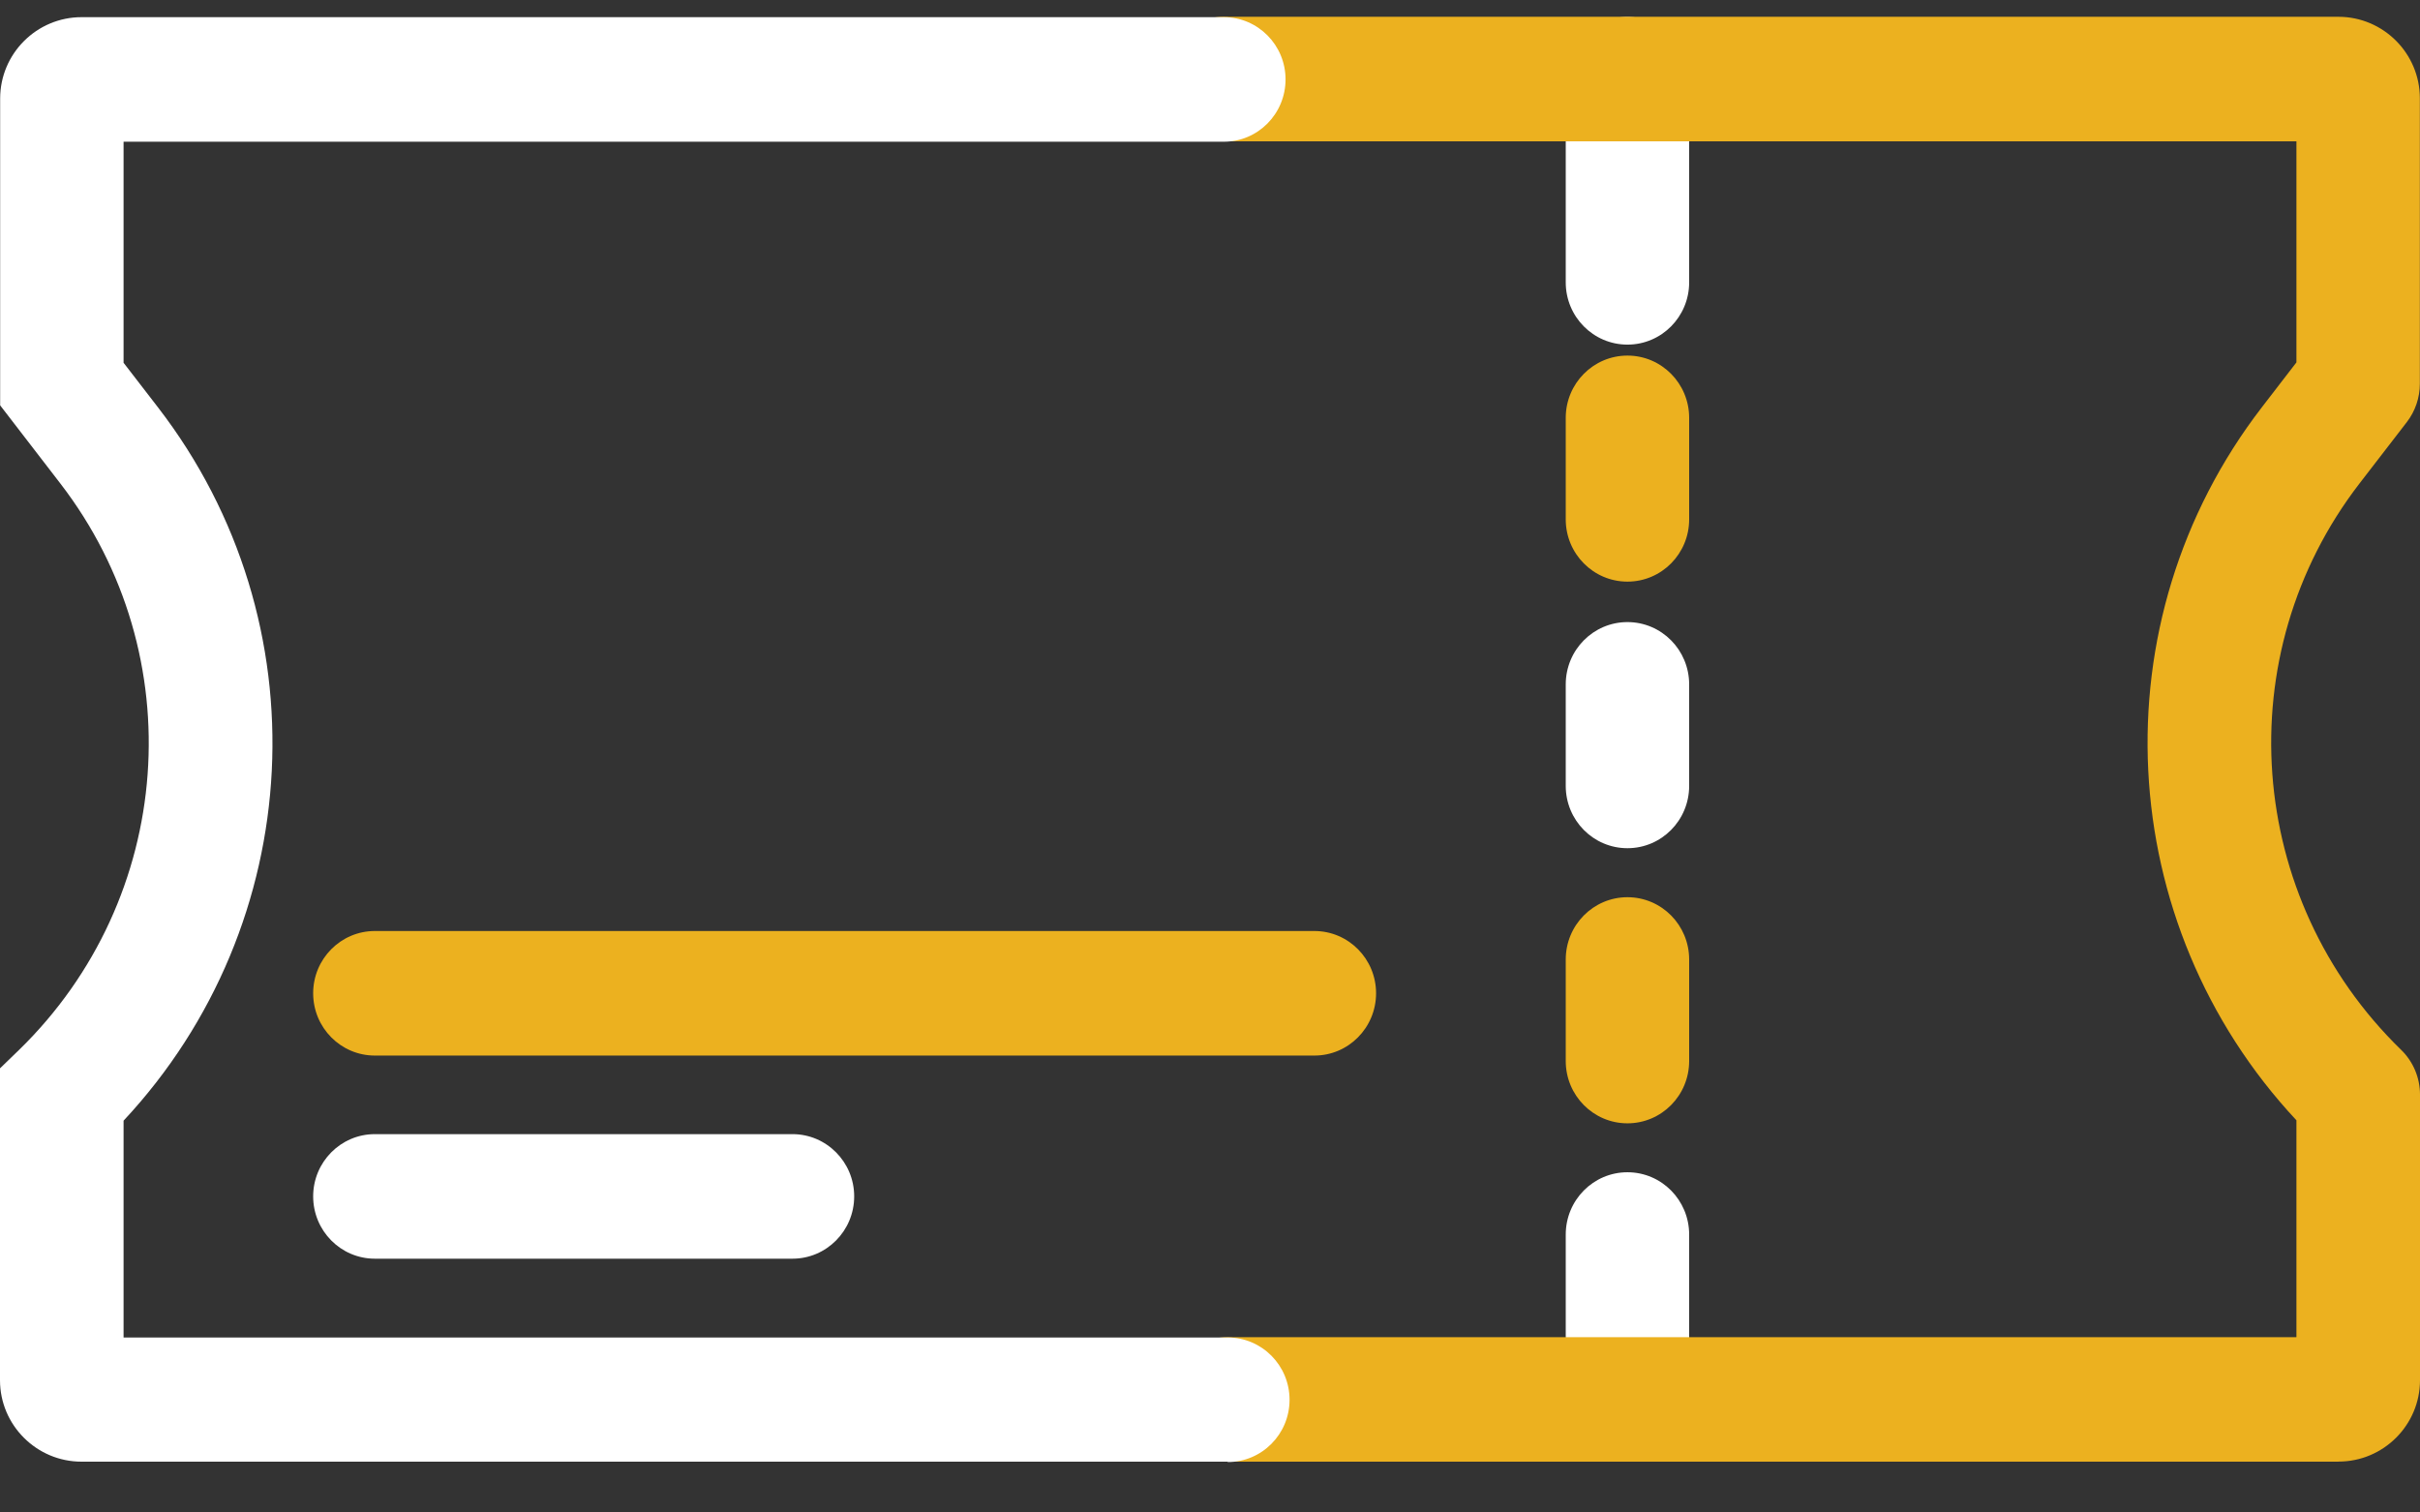
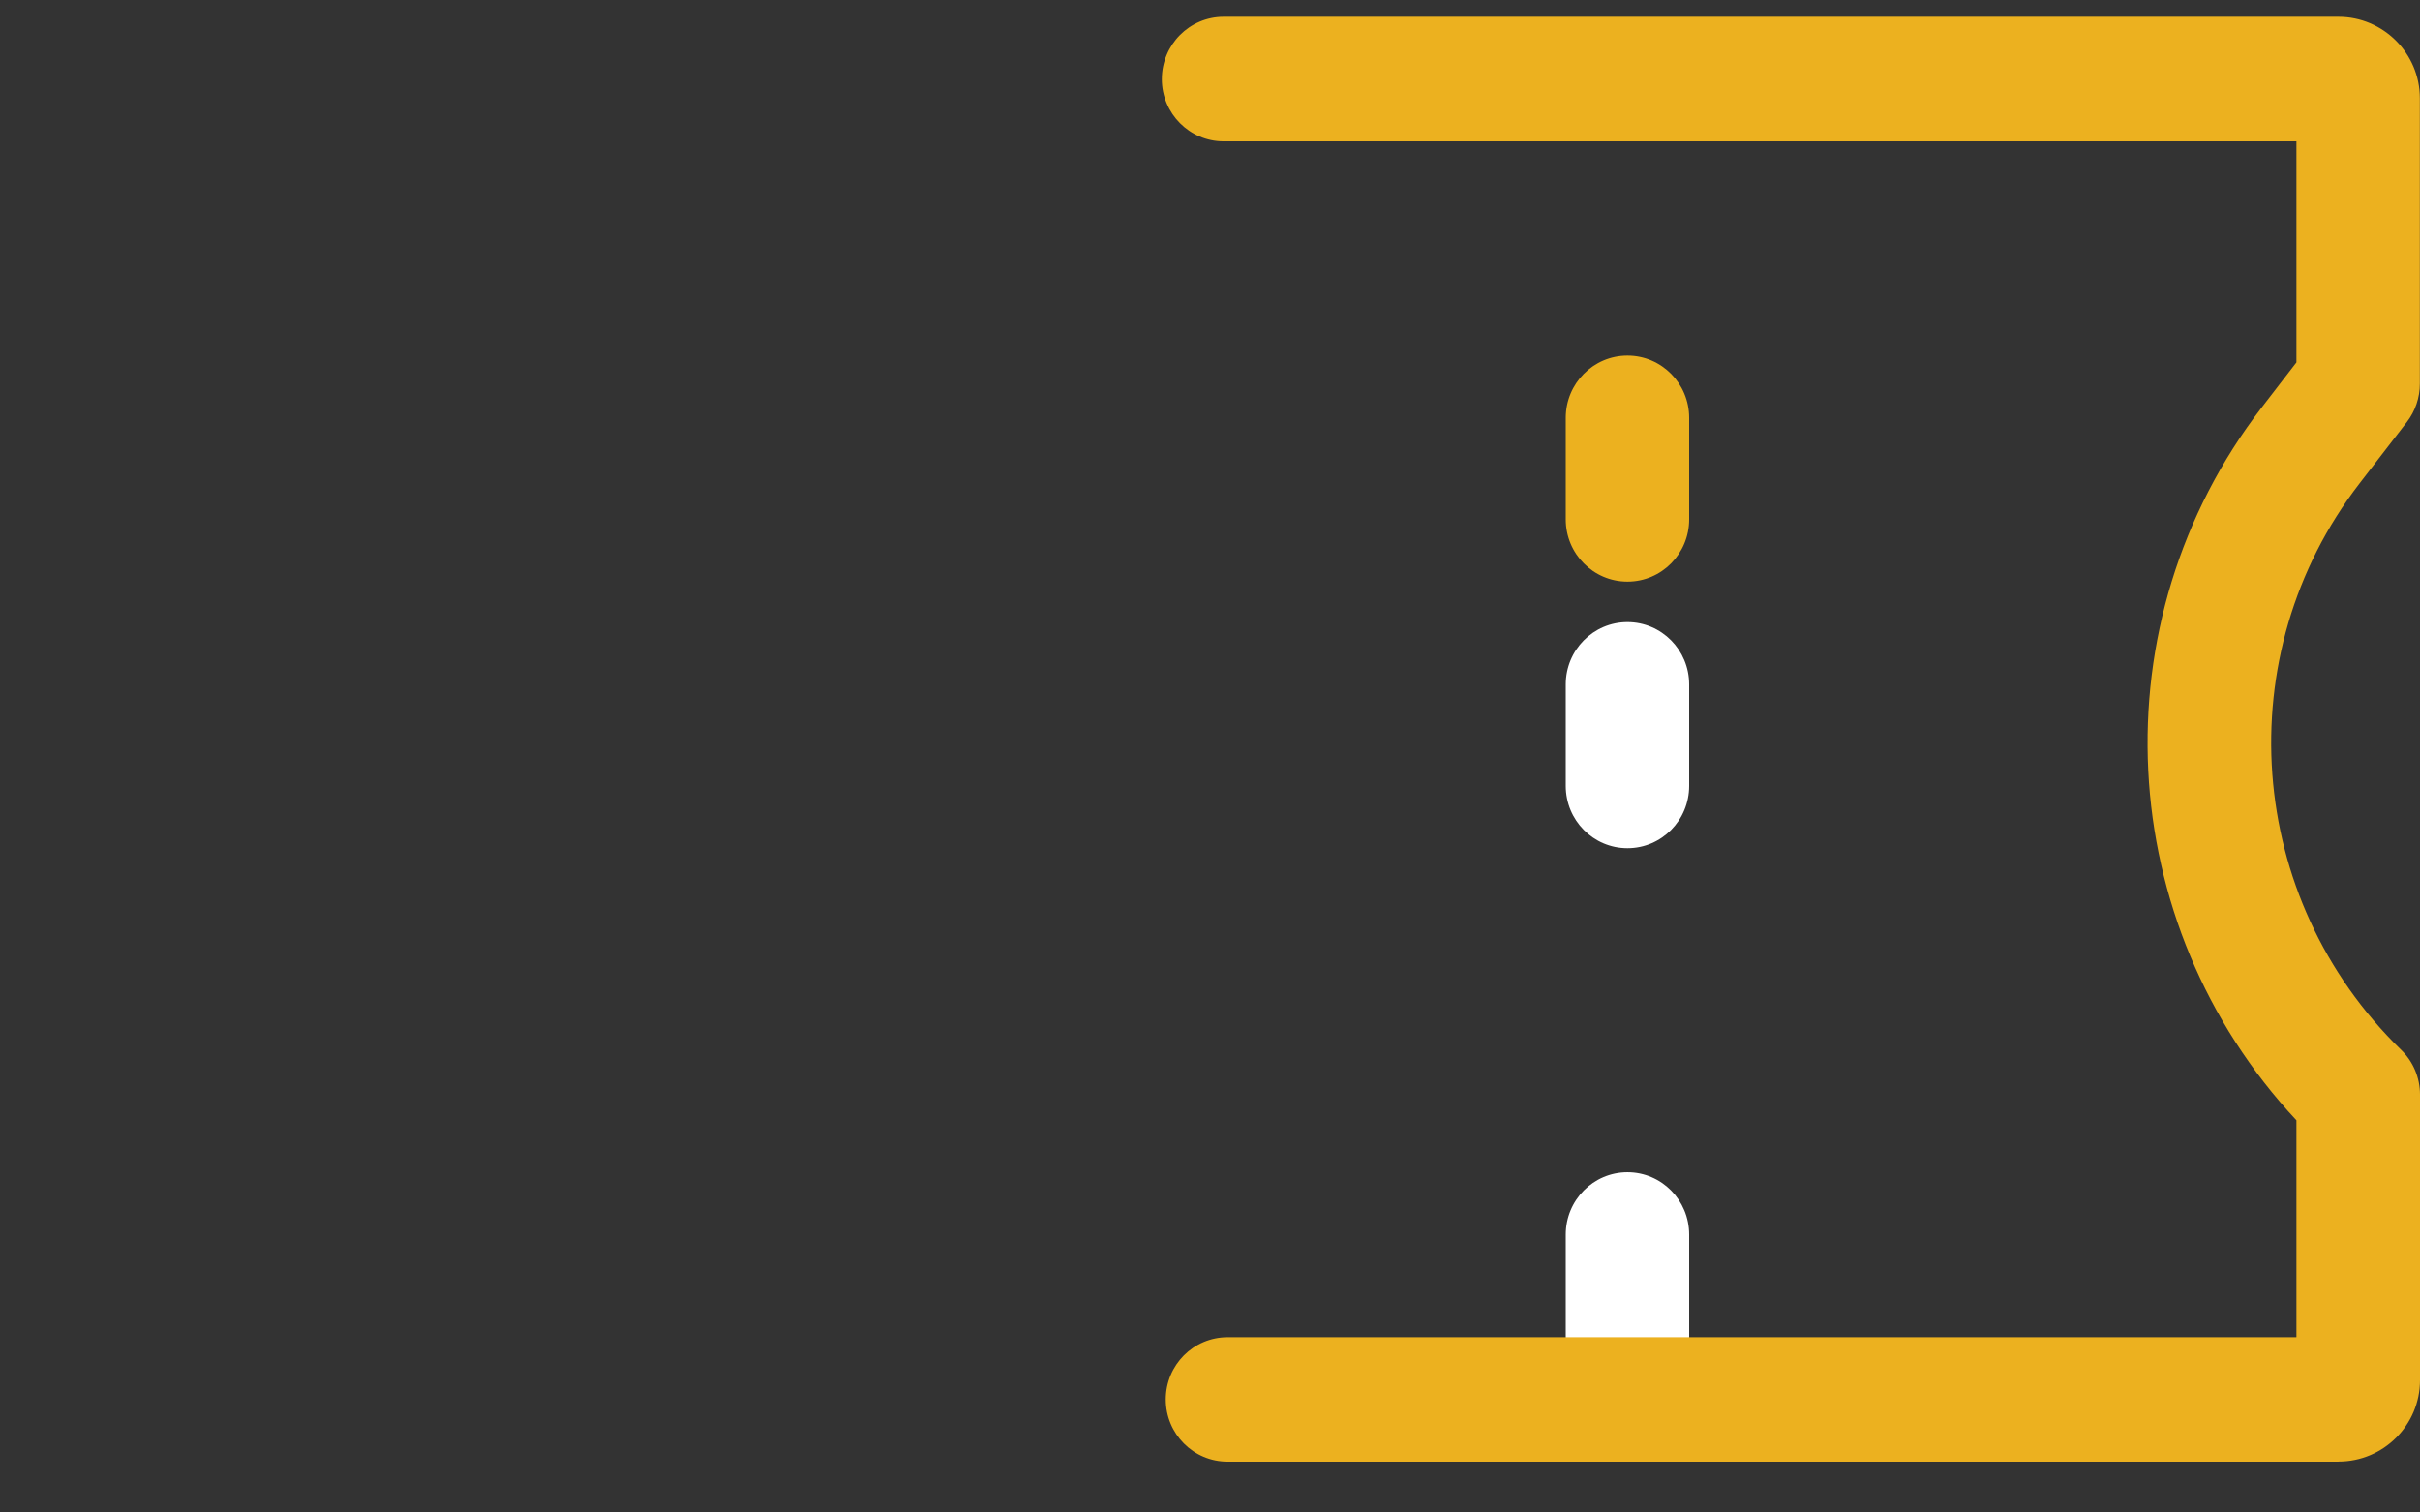
<svg xmlns="http://www.w3.org/2000/svg" width="32" height="20" viewBox="0 0 32 20" fill="none">
  <rect x="0" y="0" width="32" height="20" fill="#333333" stroke="none" />
  <g id="Group">
-     <path id="Vector" d="M21.52 4.557C21.069 4.557 20.704 4.188 20.704 3.734V1.047C20.704 0.593 21.069 0.224 21.52 0.224C21.971 0.224 22.336 0.593 22.336 1.047V3.734C22.336 4.188 21.971 4.557 21.52 4.557Z" fill="white" />
    <path id="Vector_2" d="M21.52 7.691C21.069 7.691 20.704 7.322 20.704 6.868V5.525C20.704 5.071 21.069 4.702 21.52 4.702C21.971 4.702 22.336 5.071 22.336 5.525V6.868C22.336 7.322 21.971 7.691 21.52 7.691Z" fill="#ECB11F" />
    <path id="Vector_3" d="M21.52 11.216C21.069 11.216 20.704 10.847 20.704 10.392V9.05C20.704 8.595 21.069 8.226 21.52 8.226C21.971 8.226 22.336 8.595 22.336 9.05V10.392C22.336 10.847 21.971 11.216 21.52 11.216Z" fill="white" />
-     <path id="Vector_4" d="M21.52 14.854C21.069 14.854 20.704 14.485 20.704 14.03V12.688C20.704 12.233 21.069 11.864 21.52 11.864C21.971 11.864 22.336 12.233 22.336 12.688V14.03C22.336 14.485 21.971 14.854 21.52 14.854Z" fill="#ECB11F" />
    <path id="Vector_5" d="M21.52 18.49C21.069 18.49 20.704 18.121 20.704 17.667V16.325C20.704 15.87 21.069 15.501 21.52 15.501C21.971 15.501 22.336 15.87 22.336 16.325V17.667C22.336 18.121 21.971 18.49 21.52 18.49Z" fill="white" />
-     <path id="Vector_6" d="M17.38 13.958H4.957C4.506 13.958 4.141 13.589 4.141 13.134C4.141 12.68 4.506 12.311 4.957 12.311H17.38C17.831 12.311 18.196 12.68 18.196 13.134C18.196 13.589 17.831 13.958 17.38 13.958Z" fill="#ECB11F" />
-     <path id="Vector_7" d="M10.479 16.644H4.957C4.506 16.644 4.141 16.275 4.141 15.82C4.141 15.366 4.506 14.997 4.957 14.997H10.479C10.929 14.997 11.295 15.366 11.295 15.82C11.295 16.275 10.929 16.644 10.479 16.644Z" fill="white" />
    <path id="Vector_8" d="M30.921 19.328H16.232C15.781 19.328 15.415 18.96 15.415 18.505C15.415 18.05 15.781 17.682 16.232 17.682H30.366V14.814C27.936 12.212 27.723 8.221 29.91 5.384L30.366 4.792V1.869H16.18C15.729 1.869 15.363 1.5 15.363 1.046C15.363 0.591 15.729 0.222 16.18 0.222H30.921C31.515 0.222 31.998 0.706 31.998 1.299V5.074C31.998 5.257 31.938 5.435 31.827 5.58L31.2 6.393C29.453 8.658 29.69 11.878 31.75 13.882C31.91 14.037 32 14.251 32 14.475V18.25C32 18.844 31.517 19.327 30.922 19.327L30.921 19.328Z" fill="#ECB11F" />
-     <path id="Vector_9" d="M16.234 19.328H1.078C0.483 19.328 0 18.844 0 18.251V14.127L0.25 13.885C2.31 11.881 2.545 8.663 0.8 6.396L0.002 5.36V1.304C0.002 0.709 0.485 0.227 1.079 0.227H16.183C16.634 0.227 16.999 0.596 16.999 1.05C16.999 1.505 16.634 1.874 16.183 1.874H1.634V4.797L2.09 5.388C4.278 8.226 4.064 12.217 1.634 14.819V17.686H16.235C16.686 17.686 17.052 18.055 17.052 18.51C17.052 18.964 16.686 19.333 16.235 19.333L16.234 19.328Z" fill="white" />
  </g>
</svg>